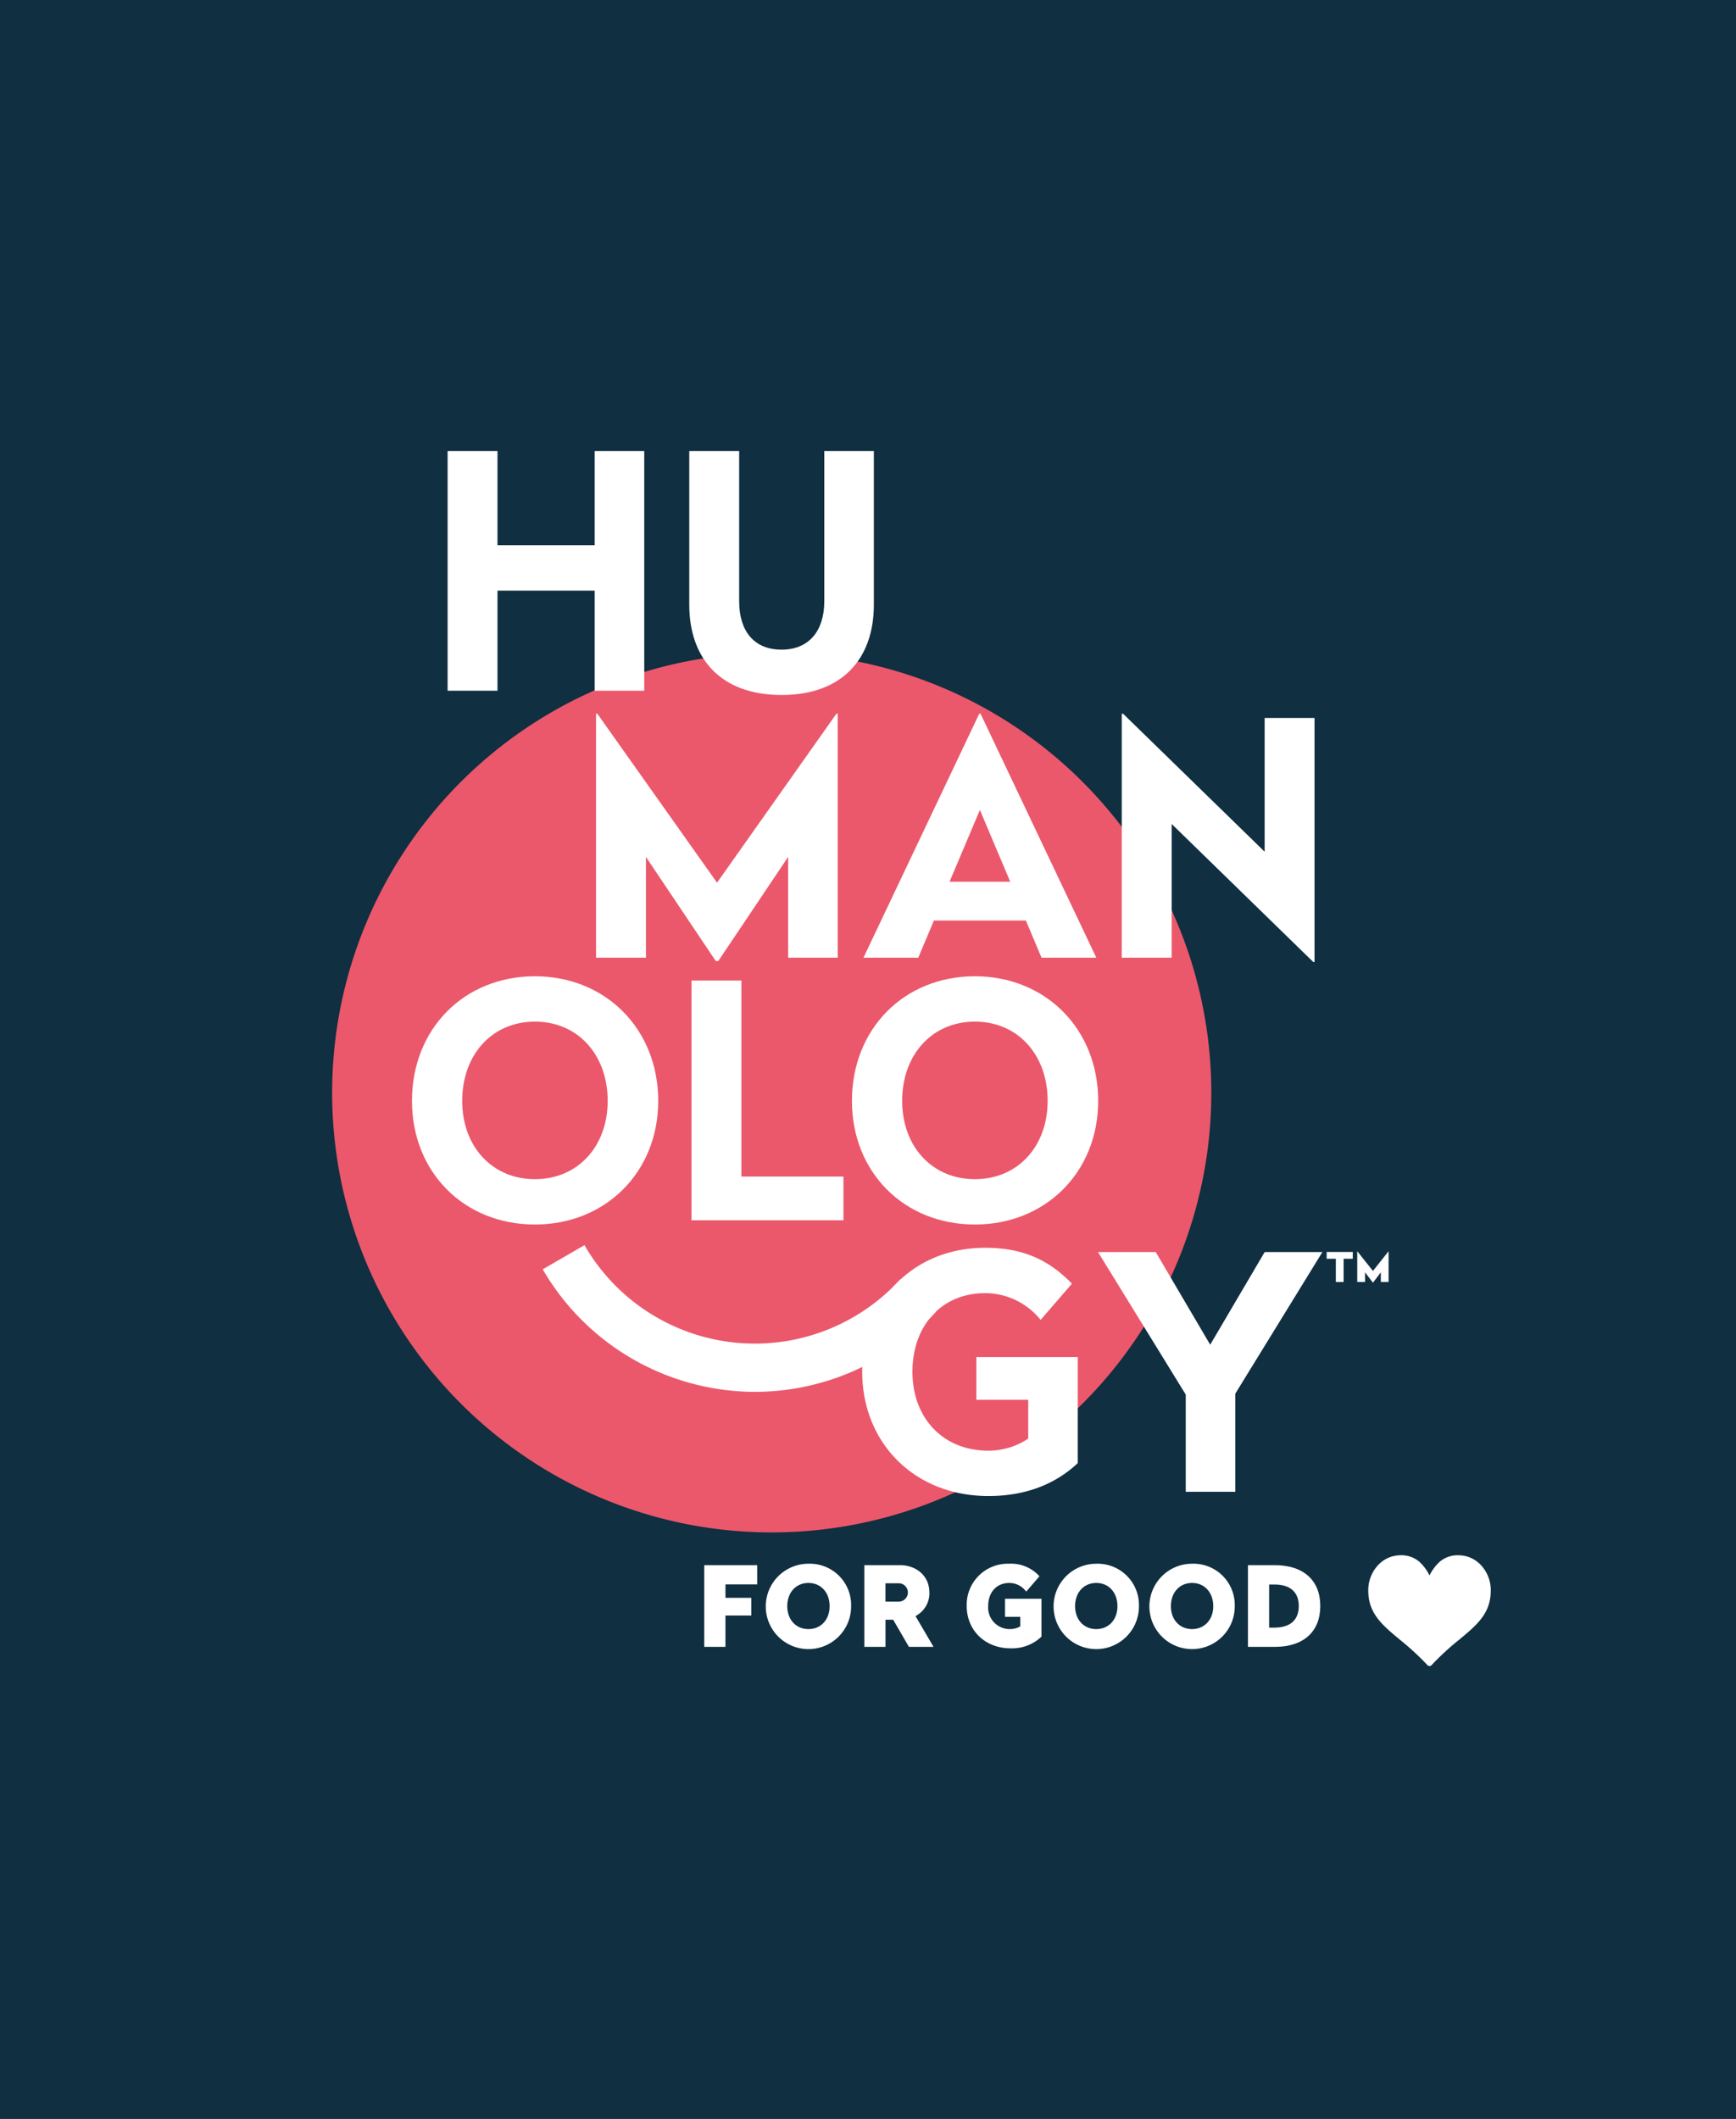
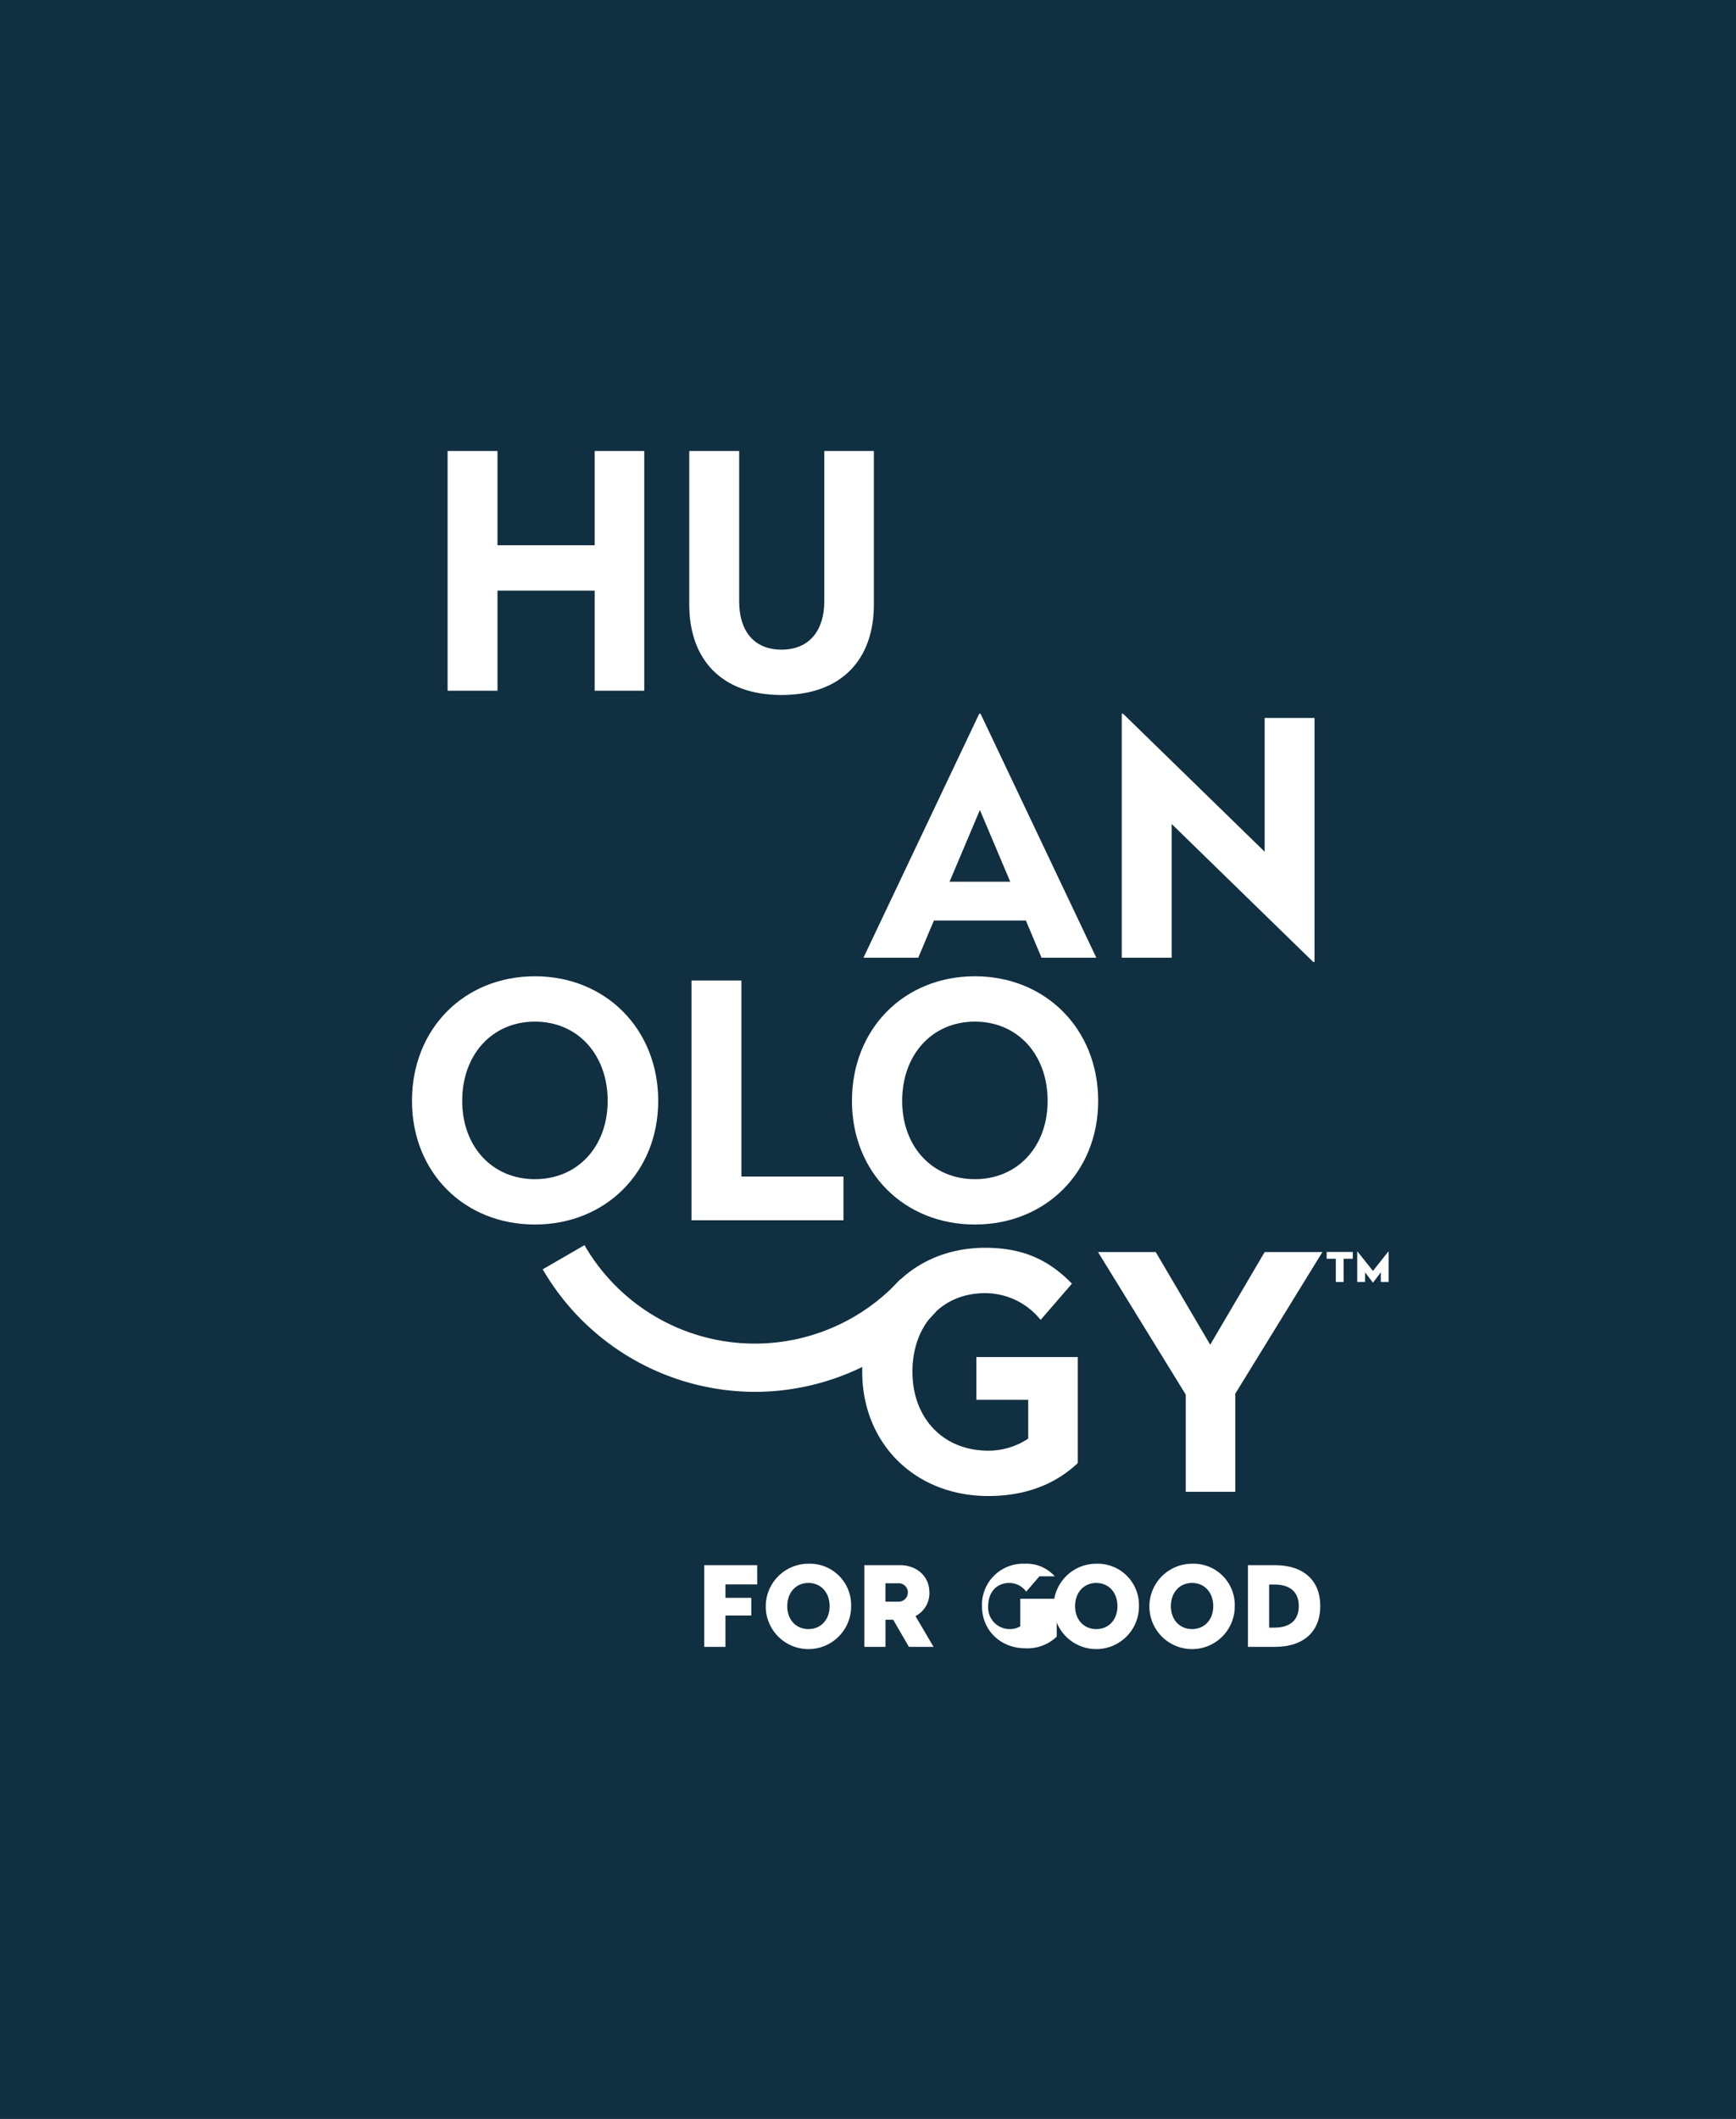
<svg xmlns="http://www.w3.org/2000/svg" width="363" height="443" viewBox="0 0 363 443">
  <defs>
    <clipPath id="clip-path">
      <rect id="Rectangle_1748" data-name="Rectangle 1748" width="242.27" height="254.015" fill="none" />
    </clipPath>
  </defs>
  <g id="Group_1940" data-name="Group 1940" transform="translate(-146 -1218)">
    <rect id="Rectangle_1747" data-name="Rectangle 1747" width="363" height="443" transform="translate(146 1218)" fill="#102f41" />
    <g id="Group_1939" data-name="Group 1939" transform="translate(215.452 1312.286)">
      <g id="Group_1938" data-name="Group 1938" clip-path="url(#clip-path)">
-         <path id="Path_398" data-name="Path 398" d="M183.833,142.414A91.917,91.917,0,1,1,91.916,50.5a91.917,91.917,0,0,1,91.917,91.917" transform="translate(0 -8.249)" fill="#eb586b" />
        <path id="Path_399" data-name="Path 399" d="M254.02,201.572H252.1v4.854h-1.627v-4.854h-1.92v-1.426h5.466Z" transform="translate(-40.601 -32.694)" fill="#fff" />
        <path id="Path_400" data-name="Path 400" d="M262.755,206.4h-1.627v-2.017l-1.611,2.128h-.069l-1.62-2.137V206.4H256.2v-6.393h.034l3.248,4.085,3.238-4.085h.034Z" transform="translate(-41.85 -32.672)" fill="#fff" />
        <path id="Path_401" data-name="Path 401" d="M69.976,50.125H59.611V29.189H39.288V50.125H28.854V0H39.288V19.709H59.611V0H69.976Z" transform="translate(-4.713 0)" fill="#fff" />
        <path id="Path_402" data-name="Path 402" d="M127.853,32.121c0,11.389-6.682,18.891-19.3,18.891s-19.3-7.5-19.3-18.891V0H99.689V31.439c0,6,2.932,10.093,8.865,10.093,5.866,0,8.934-4.091,8.934-10.093V0h10.365Z" transform="translate(-14.58)" fill="#fff" />
        <path id="Path_403" data-name="Path 403" d="M71.44,157.311c0,14.935-11.048,25.847-25.778,25.847-14.8,0-25.71-10.912-25.71-25.847,0-15.071,10.912-26.052,25.71-26.052,14.73,0,25.778,10.98,25.778,26.052m-40.986,0c0,9.548,6.274,16.367,15.208,16.367s15.209-6.819,15.209-16.367c0-9.684-6.274-16.572-15.209-16.572s-15.208,6.887-15.208,16.572" transform="translate(-3.259 -21.441)" fill="#fff" />
        <path id="Path_404" data-name="Path 404" d="M100.242,173.306h21.346v9.138H89.808V132.319h10.434Z" transform="translate(-14.67 -21.614)" fill="#fff" />
        <path id="Path_405" data-name="Path 405" d="M181.4,157.311c0,14.935-11.047,25.847-25.778,25.847-14.8,0-25.71-10.912-25.71-25.847,0-15.071,10.912-26.052,25.71-26.052,14.731,0,25.778,10.98,25.778,26.052m-40.986,0c0,9.548,6.274,16.367,15.208,16.367s15.209-6.819,15.209-16.367c0-9.684-6.274-16.572-15.209-16.572s-15.208,6.887-15.208,16.572" transform="translate(-21.221 -21.441)" fill="#fff" />
        <path id="Path_406" data-name="Path 406" d="M96.991,229.117A51.423,51.423,0,0,1,52.629,203.5l8.729-5.051a41.129,41.129,0,0,0,66.03,7.151l7.452,6.8a51.346,51.346,0,0,1-37.849,16.718" transform="translate(-8.597 -32.417)" fill="#fff" />
        <path id="Path_407" data-name="Path 407" d="M176.328,206.61l-6.546,7.57a14.892,14.892,0,0,0-11.594-5.592c-9.207,0-15.208,6.888-15.208,16.435s6.274,16.5,15.89,16.5a15,15,0,0,0,8.32-2.523v-8.116H156.347v-8.933h21.208v22.164c-4.842,4.569-11.184,6.888-18.686,6.888-15.481,0-26.392-11.117-26.392-25.984,0-14.8,10.638-25.914,25.71-25.914,7.911,0,13.3,2.523,18.14,7.5" transform="translate(-21.64 -32.524)" fill="#fff" />
        <path id="Path_408" data-name="Path 408" d="M220.122,229.766v20.527H209.756V229.971l-18.345-29.8h12.071l11.388,19.368,11.389-19.368h12.071Z" transform="translate(-31.267 -32.697)" fill="#fff" />
-         <path id="Path_409" data-name="Path 409" d="M116.485,116.662H106.12V95.589L91.525,117.344H90.98L76.386,95.589v21.073H65.952V65.65h.272l25.029,35.327,24.96-35.327h.272Z" transform="translate(-10.773 -10.724)" fill="#fff" />
        <path id="Path_410" data-name="Path 410" d="M181.482,116.661H170.026l-3.274-7.774H147.521l-3.275,7.774H132.79L157,65.65h.274Zm-30.688-15.89h12.684l-6.342-15Z" transform="translate(-21.691 -10.724)" fill="#fff" />
        <path id="Path_411" data-name="Path 411" d="M237.654,117.548h-.274L207.783,88.7v27.961H197.348V65.65h.274l29.6,28.848V66.537h10.436Z" transform="translate(-32.237 -10.724)" fill="#fff" />
        <path id="Path_412" data-name="Path 412" d="M104.073,282.433h-6.64v2.812h5.406v3.695H97.432v6.553H93V278.413h11.068Z" transform="translate(-15.192 -45.479)" fill="#fff" />
        <path id="Path_413" data-name="Path 413" d="M126.22,286.928a8.925,8.925,0,1,1-8.925-8.877,8.636,8.636,0,0,1,8.925,8.877m-13.352,0c0,2.812,1.818,4.787,4.428,4.787s4.428-1.975,4.428-4.787c0-2.858-1.818-4.857-4.428-4.857s-4.428,2-4.428,4.857" transform="translate(-17.702 -45.419)" fill="#fff" />
        <path id="Path_414" data-name="Path 414" d="M146.618,284.129a5.4,5.4,0,0,1-2.912,4.926l3.773,6.436h-5.149l-3.286-5.669h-1.608v5.669H133.01V278.412h7.5c3.193,0,6.1,2.092,6.1,5.717m-9.181-1.929v3.834h2.657a1.92,1.92,0,1,0,0-3.834Z" transform="translate(-21.727 -45.478)" fill="#fff" />
-         <path id="Path_415" data-name="Path 415" d="M173.807,280.677l-2.773,3.207a4.392,4.392,0,0,0-3.518-1.813c-2.727,0-4.428,2-4.428,4.81a4.5,4.5,0,0,0,4.66,4.834,4.155,4.155,0,0,0,2.051-.581v-1.975h-3.193v-3.788h7.619v7.924a8.872,8.872,0,0,1-6.477,2.44c-5.359,0-9.157-3.812-9.157-8.854a8.6,8.6,0,0,1,8.925-8.83,7.926,7.926,0,0,1,6.291,2.626" transform="translate(-25.906 -45.419)" fill="#fff" />
+         <path id="Path_415" data-name="Path 415" d="M173.807,280.677l-2.773,3.207a4.392,4.392,0,0,0-3.518-1.813c-2.727,0-4.428,2-4.428,4.81a4.5,4.5,0,0,0,4.66,4.834,4.155,4.155,0,0,0,2.051-.581v-1.975v-3.788h7.619v7.924a8.872,8.872,0,0,1-6.477,2.44c-5.359,0-9.157-3.812-9.157-8.854a8.6,8.6,0,0,1,8.925-8.83,7.926,7.926,0,0,1,6.291,2.626" transform="translate(-25.906 -45.419)" fill="#fff" />
        <path id="Path_416" data-name="Path 416" d="M198.156,286.928a8.925,8.925,0,1,1-8.925-8.877,8.636,8.636,0,0,1,8.925,8.877m-13.352,0c0,2.812,1.818,4.787,4.428,4.787s4.428-1.975,4.428-4.787c0-2.858-1.818-4.857-4.428-4.857s-4.428,2-4.428,4.857" transform="translate(-29.453 -45.419)" fill="#fff" />
        <path id="Path_417" data-name="Path 417" d="M222.1,286.928a8.925,8.925,0,1,1-8.925-8.877,8.636,8.636,0,0,1,8.925,8.877m-13.352,0c0,2.812,1.818,4.787,4.428,4.787s4.428-1.975,4.428-4.787c0-2.858-1.818-4.857-4.428-4.857s-4.428,2-4.428,4.857" transform="translate(-33.364 -45.419)" fill="#fff" />
        <path id="Path_418" data-name="Path 418" d="M244.008,286.94c0,5.391-3.517,8.551-9.483,8.551h-5.64V278.412h5.64c5.918,0,9.483,3.137,9.483,8.528m-10.695-4.484v9.016h1.072c3.425,0,5.126-1.673,5.126-4.508,0-2.858-1.7-4.508-5.126-4.508Z" transform="translate(-37.388 -45.478)" fill="#fff" />
-         <path id="Path_419" data-name="Path 419" d="M271.765,280.153a9.576,9.576,0,0,1,2.078-2.815,5.747,5.747,0,0,1,4.008-1.4,6.427,6.427,0,0,1,4.751,2.152,7.676,7.676,0,0,1,1.969,5.192c0,4.811-2.854,7.186-6.646,10.339a55.1,55.1,0,0,0-5.712,5.268.6.6,0,0,1-.9,0,55.116,55.116,0,0,0-5.713-5.269c-3.79-3.152-6.646-5.53-6.646-10.339a7.676,7.676,0,0,1,1.97-5.192,6.424,6.424,0,0,1,4.75-2.152,5.747,5.747,0,0,1,4.008,1.4,9.621,9.621,0,0,1,2.078,2.815" transform="translate(-42.301 -45.074)" fill="#fff" fill-rule="evenodd" />
      </g>
    </g>
  </g>
</svg>